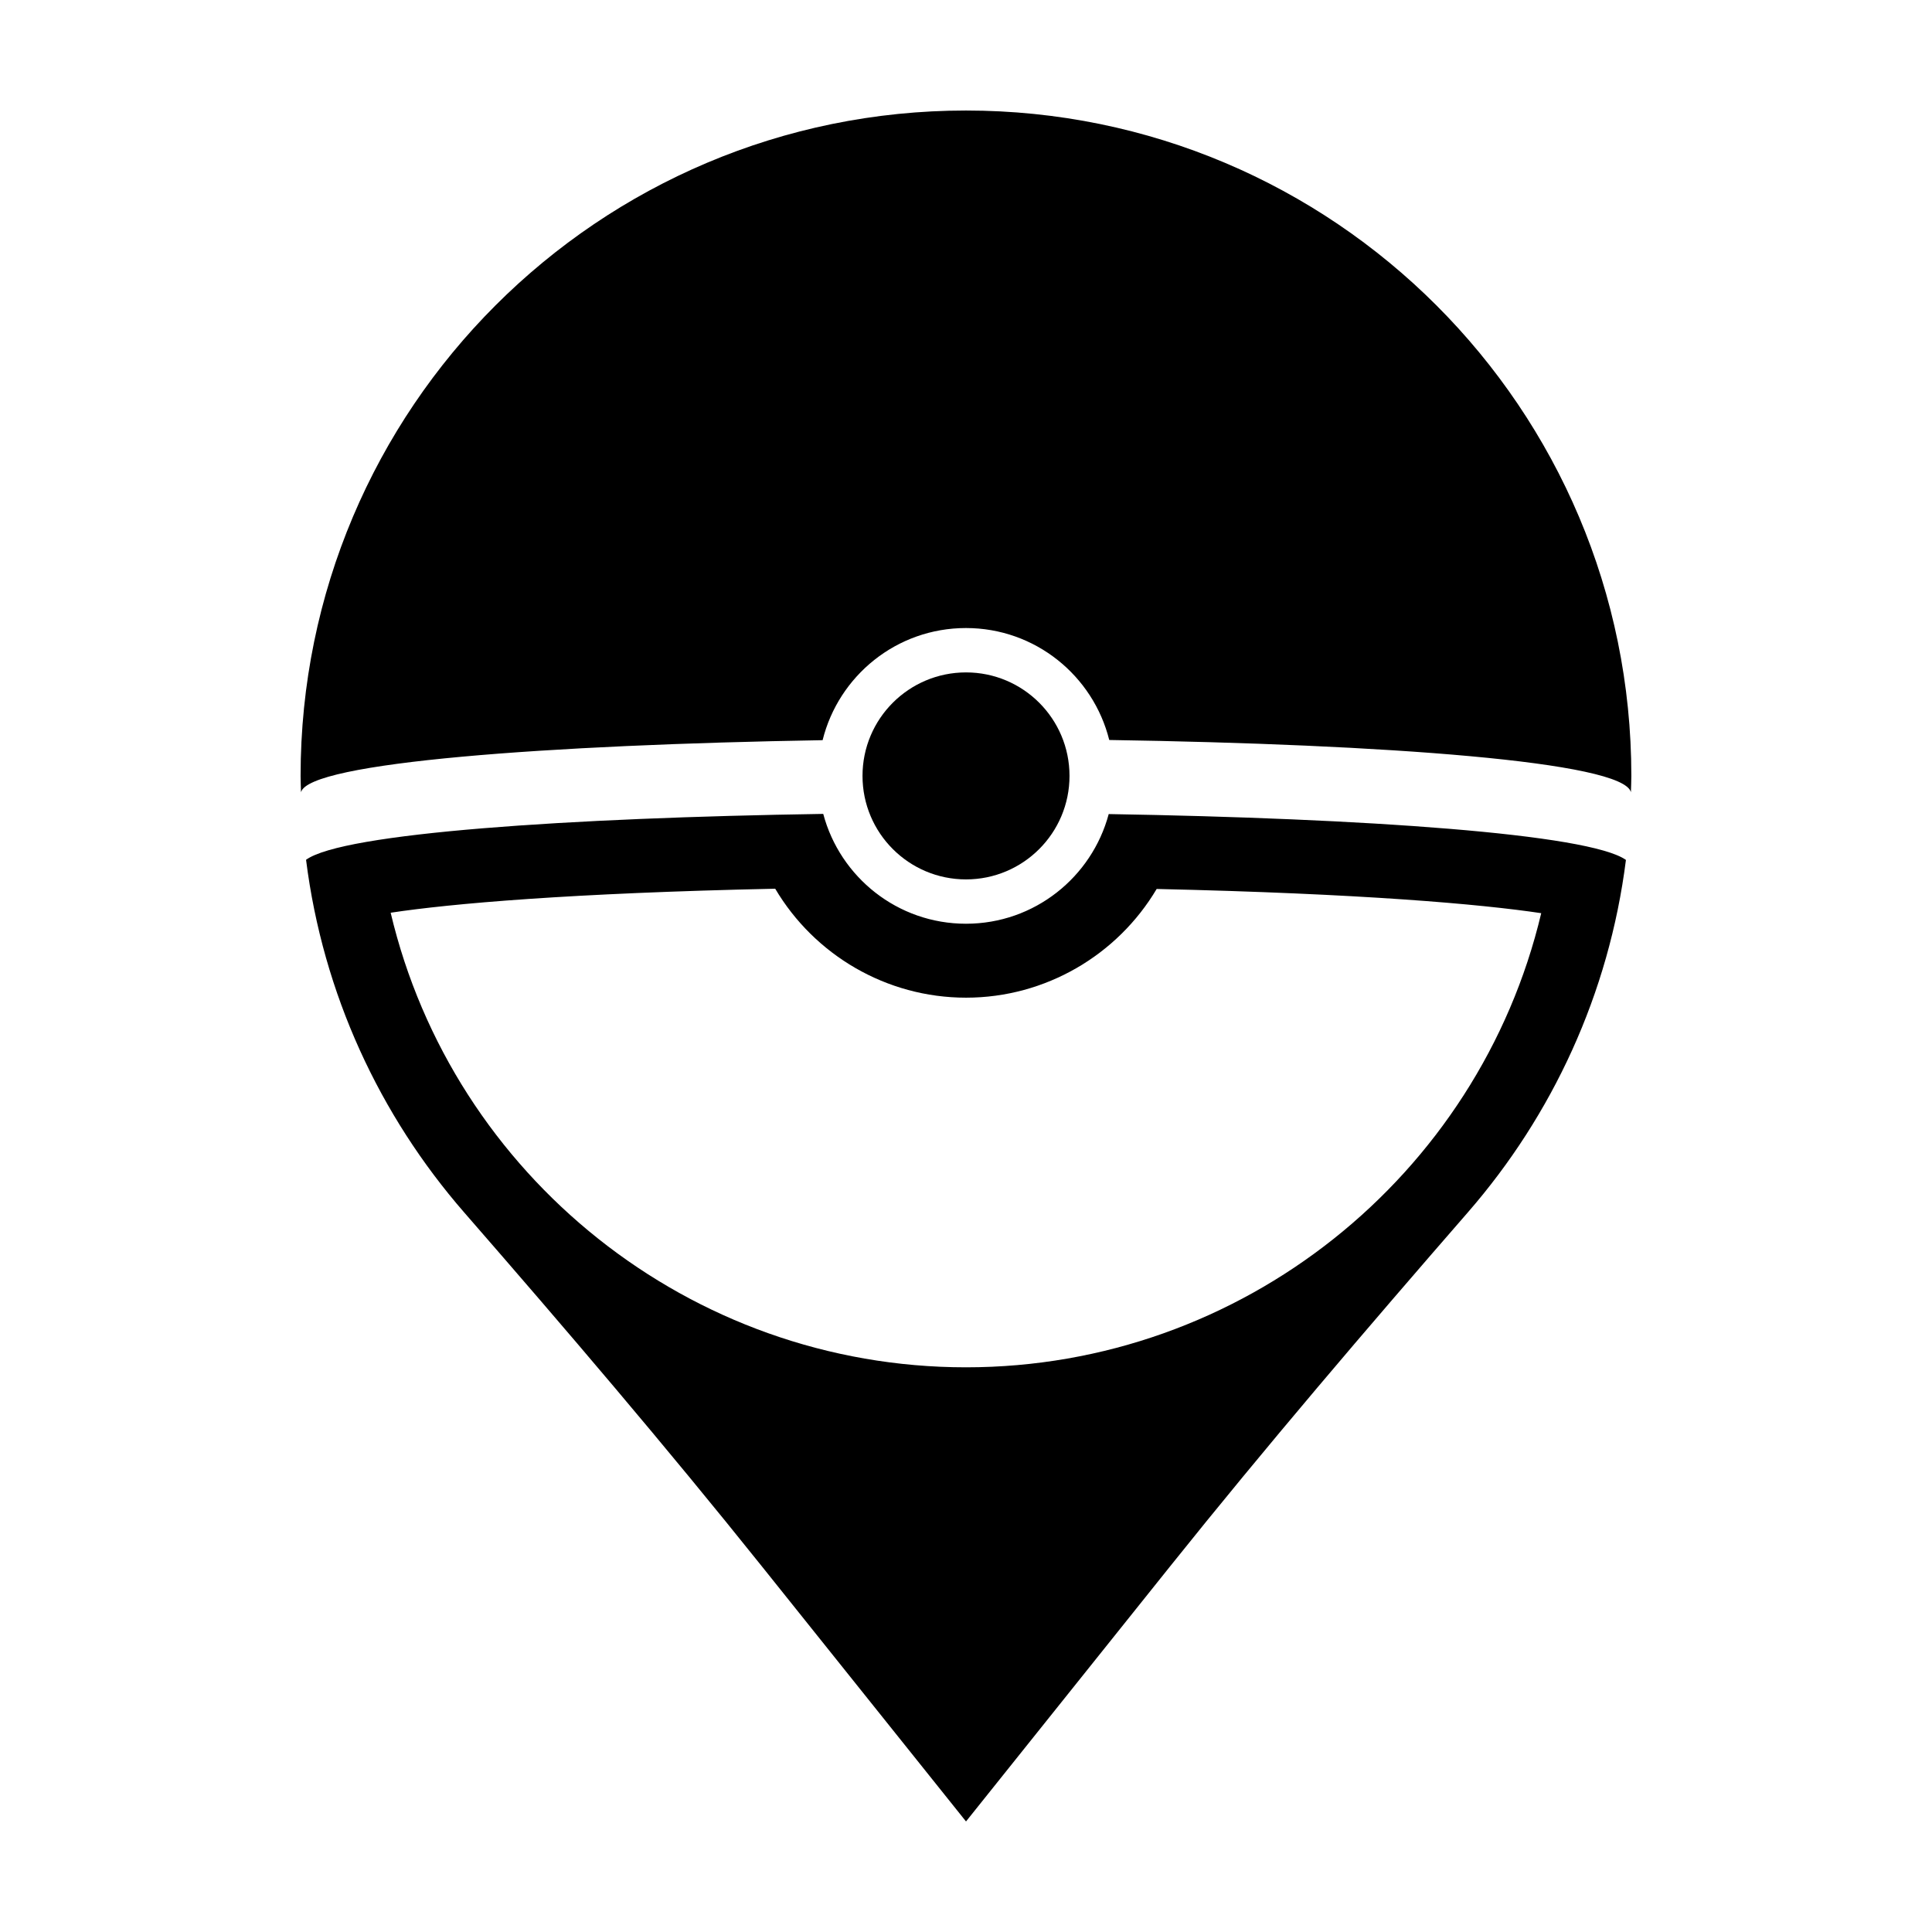
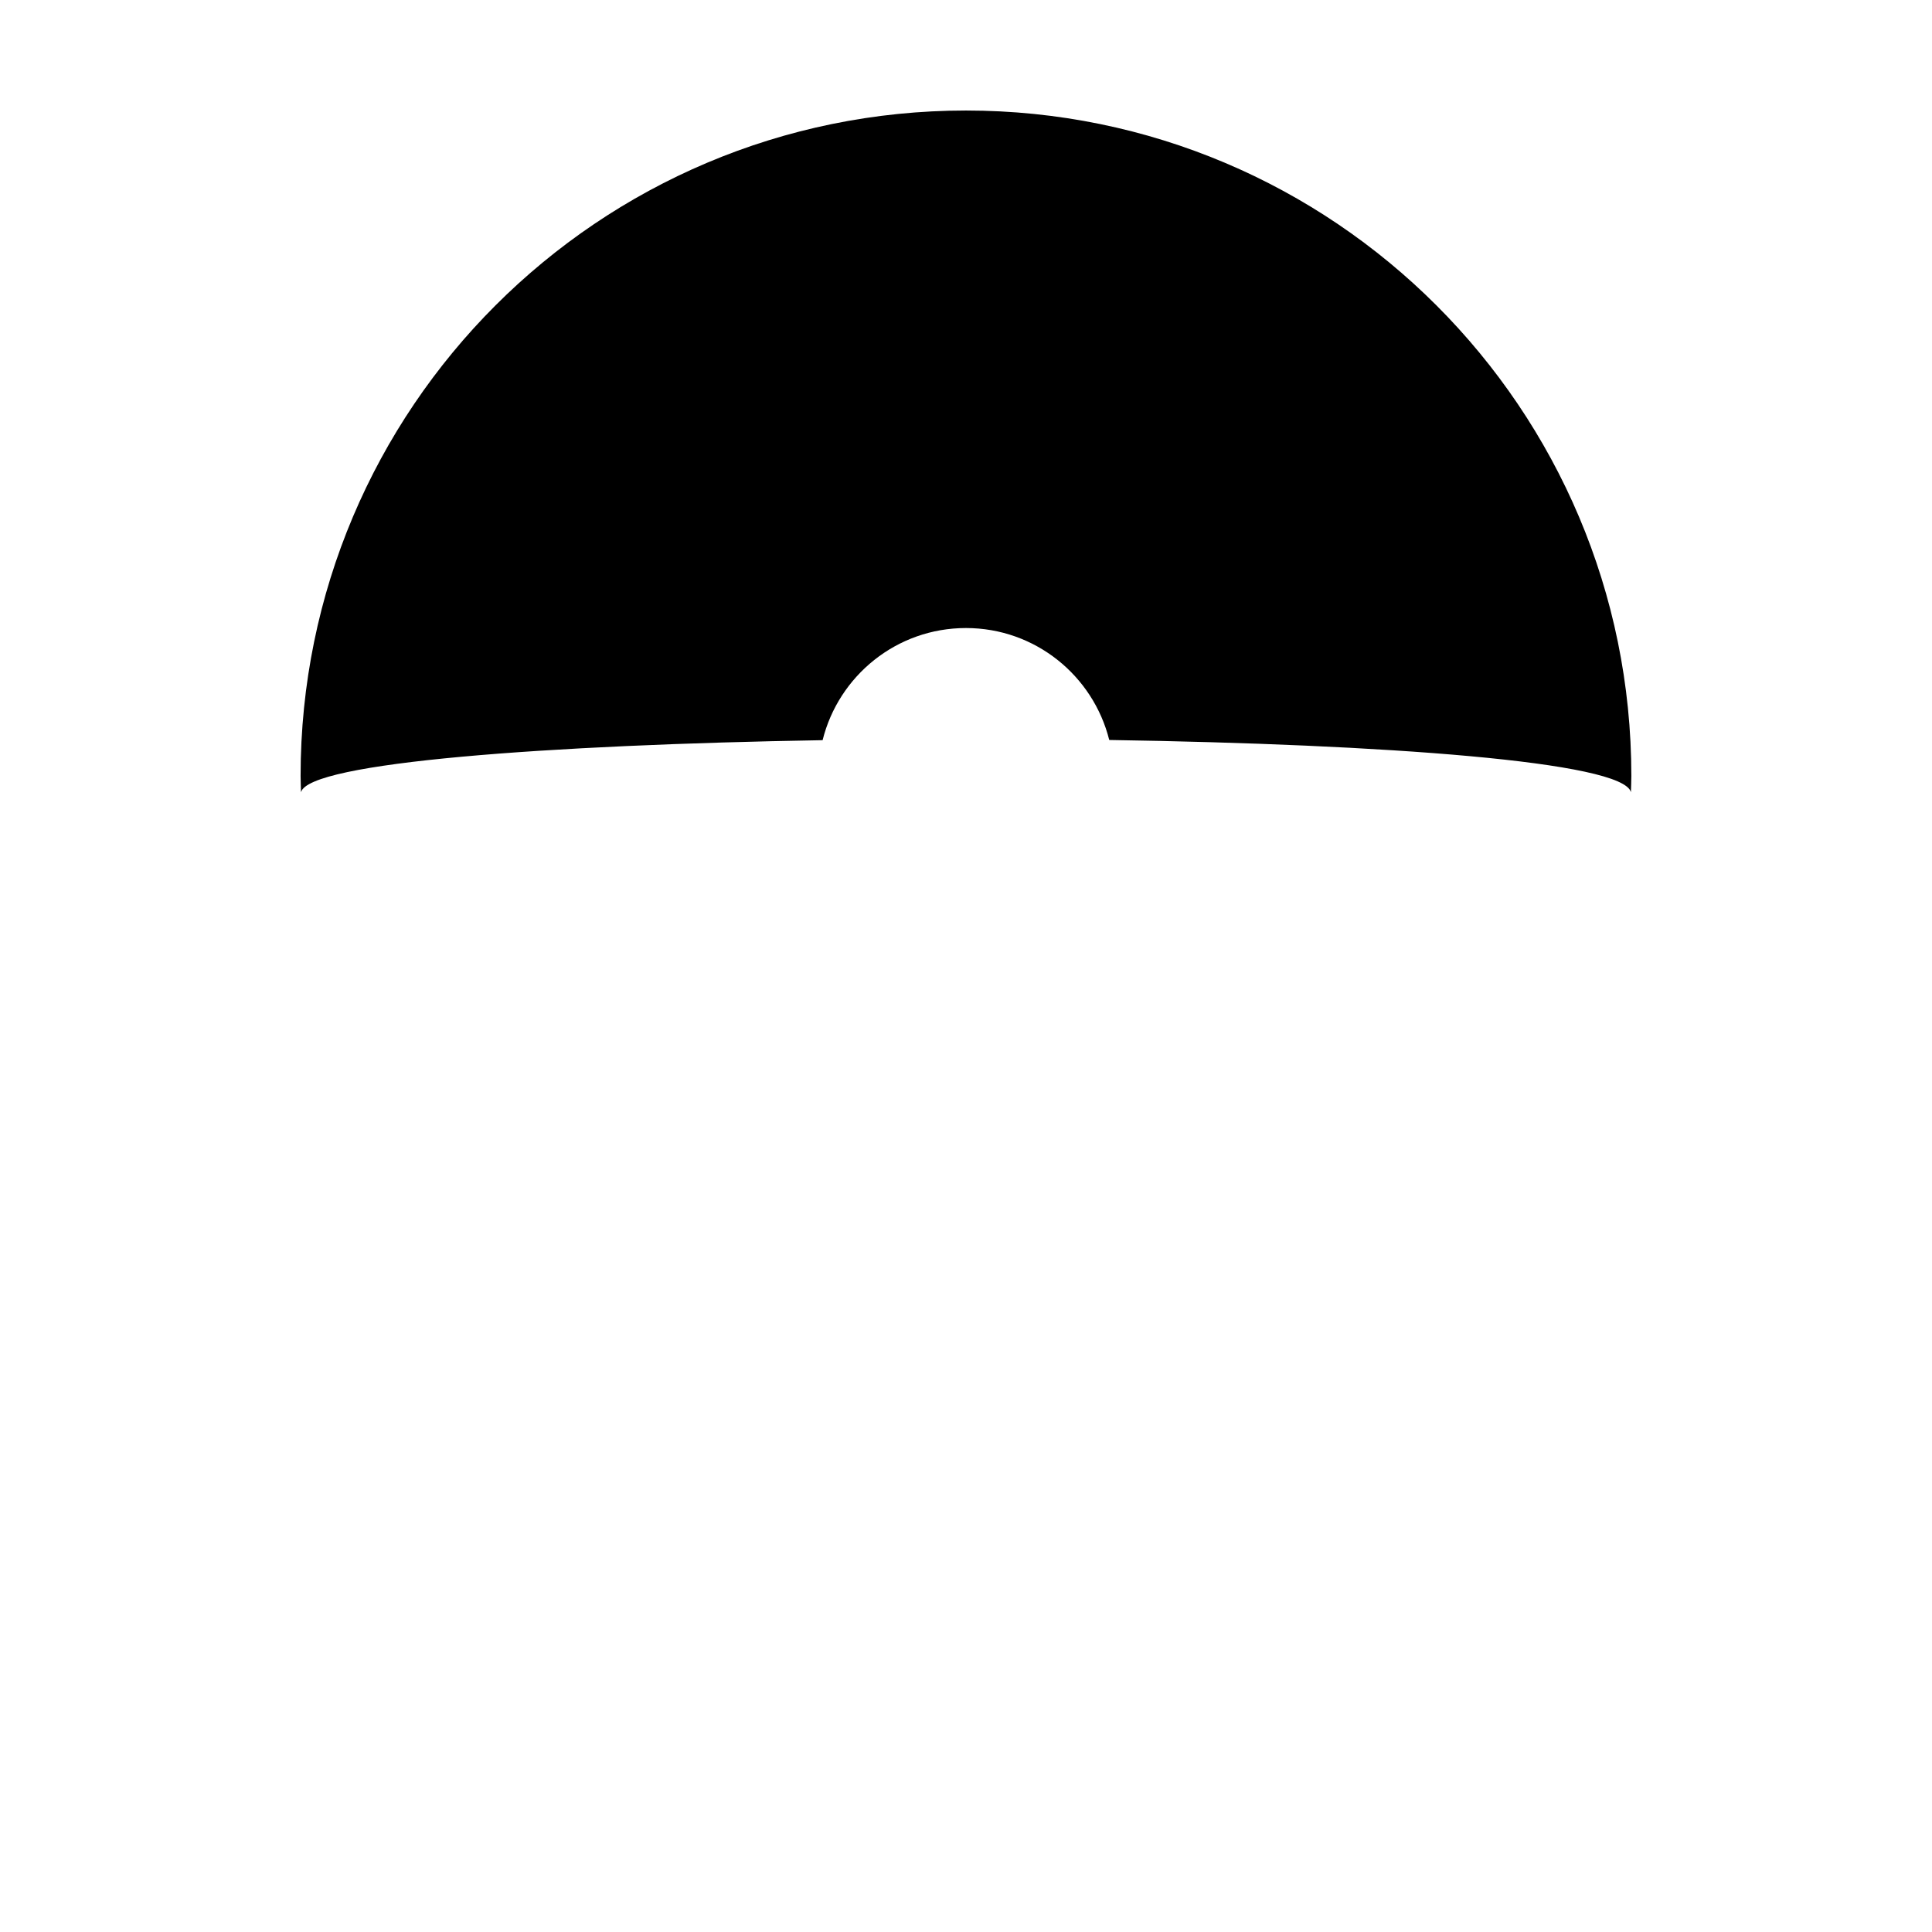
<svg xmlns="http://www.w3.org/2000/svg" fill="#000000" width="800px" height="800px" version="1.1" viewBox="144 144 512 512">
  <g>
    <path d="m400 173.29c-97.387 0-176.34 78.945-176.34 176.33 0 1.457 0.074 2.891 0.109 4.336 1.977-7.934 65.562-12.574 138.23-13.801 4.238-17.059 19.613-29.719 37.988-29.719 18.355 0 33.715 12.637 37.973 29.668 72.684 1.129 136.28 5.707 138.25 13.844 0.039-1.441 0.113-2.875 0.113-4.328 0-97.387-78.945-176.33-176.33-176.33z" />
-     <path d="m400 388.8c-18.152 0-33.379-12.359-37.832-29.109-67.562 1.047-127.3 5.066-137.06 12.16 4.473 35.555 19.547 67.793 41.934 93.492 26.84 30.812 53.375 61.895 78.898 93.801l54.062 67.562 54.055-67.566c25.555-31.941 52.133-63.031 78.98-93.895 22.332-25.676 37.371-57.863 41.852-93.355-9.773-6.938-69.512-11.02-137.07-12.152-4.477 16.727-19.691 29.062-37.82 29.062zm50.52-9.215c54.297 1.223 85.898 4.012 101.92 6.418-16.539 69.672-79.352 120.35-152.44 120.35-73.137 0-135.97-50.742-152.47-120.47 15.949-2.418 47.535-5.203 101.91-6.363 10.379 17.543 29.449 28.875 50.566 28.875 21.078 0 40.133-11.309 50.52-28.809z" />
-     <path d="m427.43 349.62c0 15.148-12.281 27.43-27.426 27.43-15.148 0-27.43-12.281-27.43-27.43 0-15.148 12.281-27.426 27.43-27.426 15.145 0 27.426 12.277 27.426 27.426" />
  </g>
</svg>